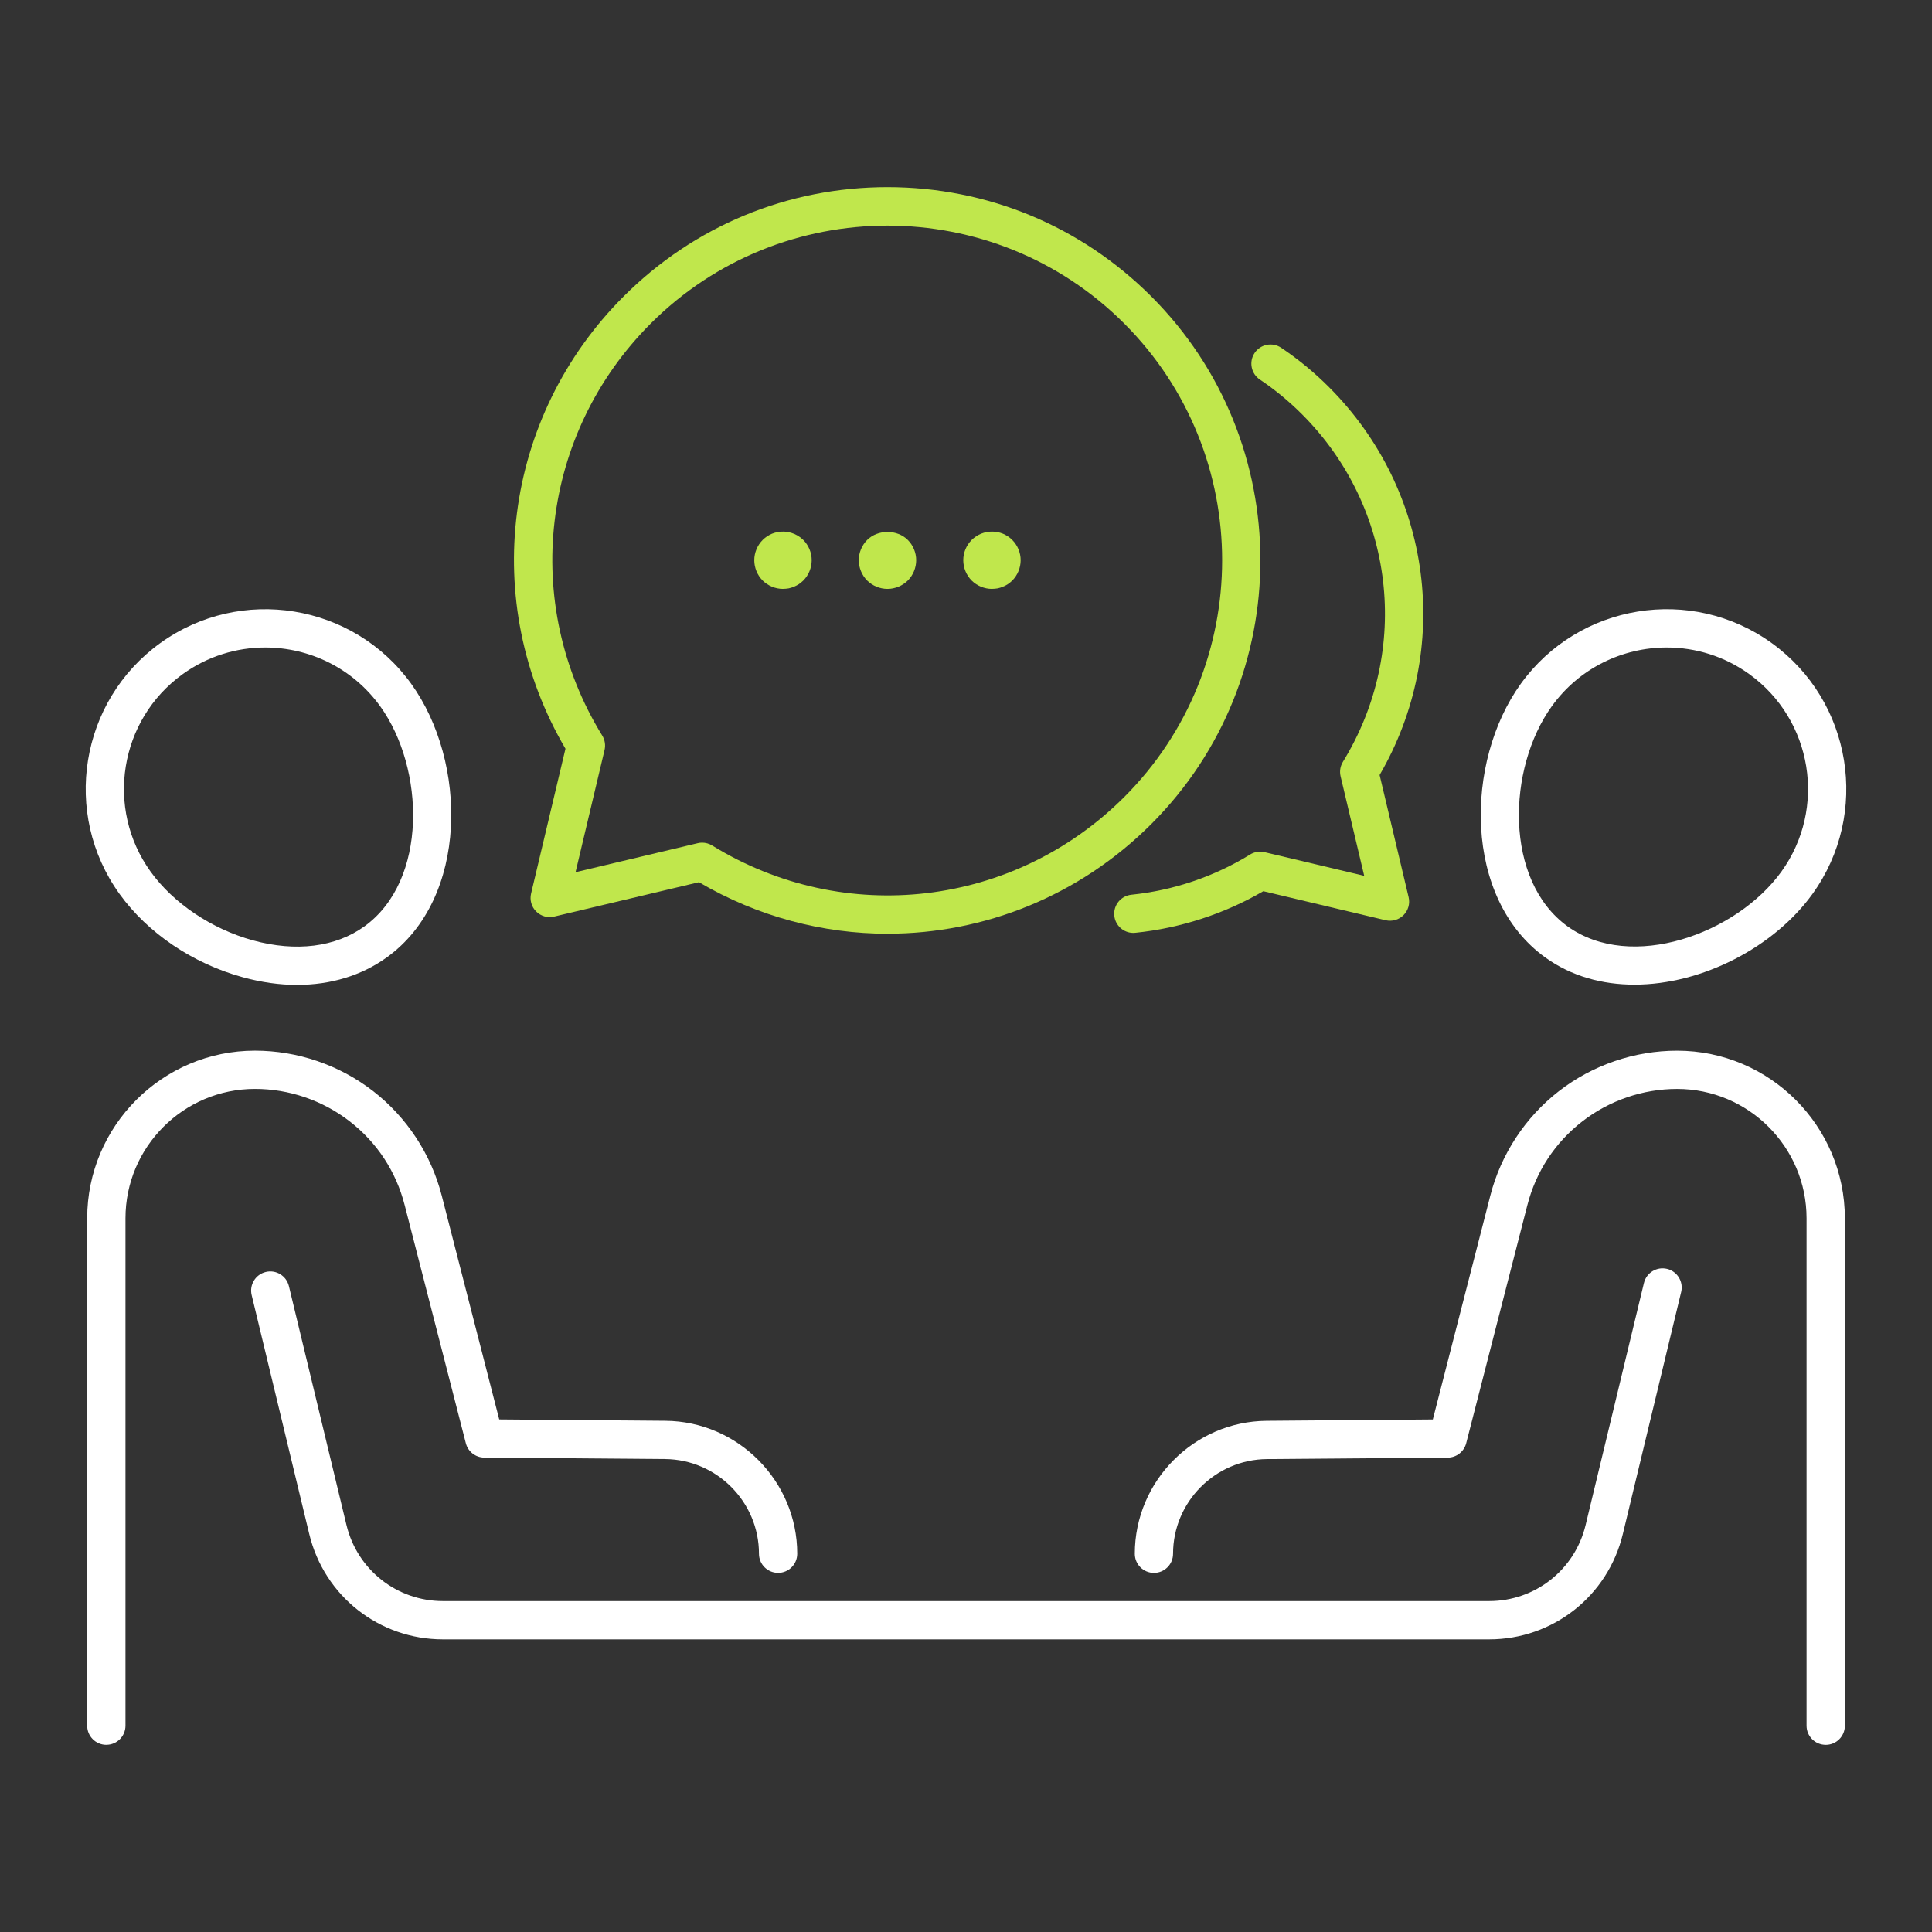
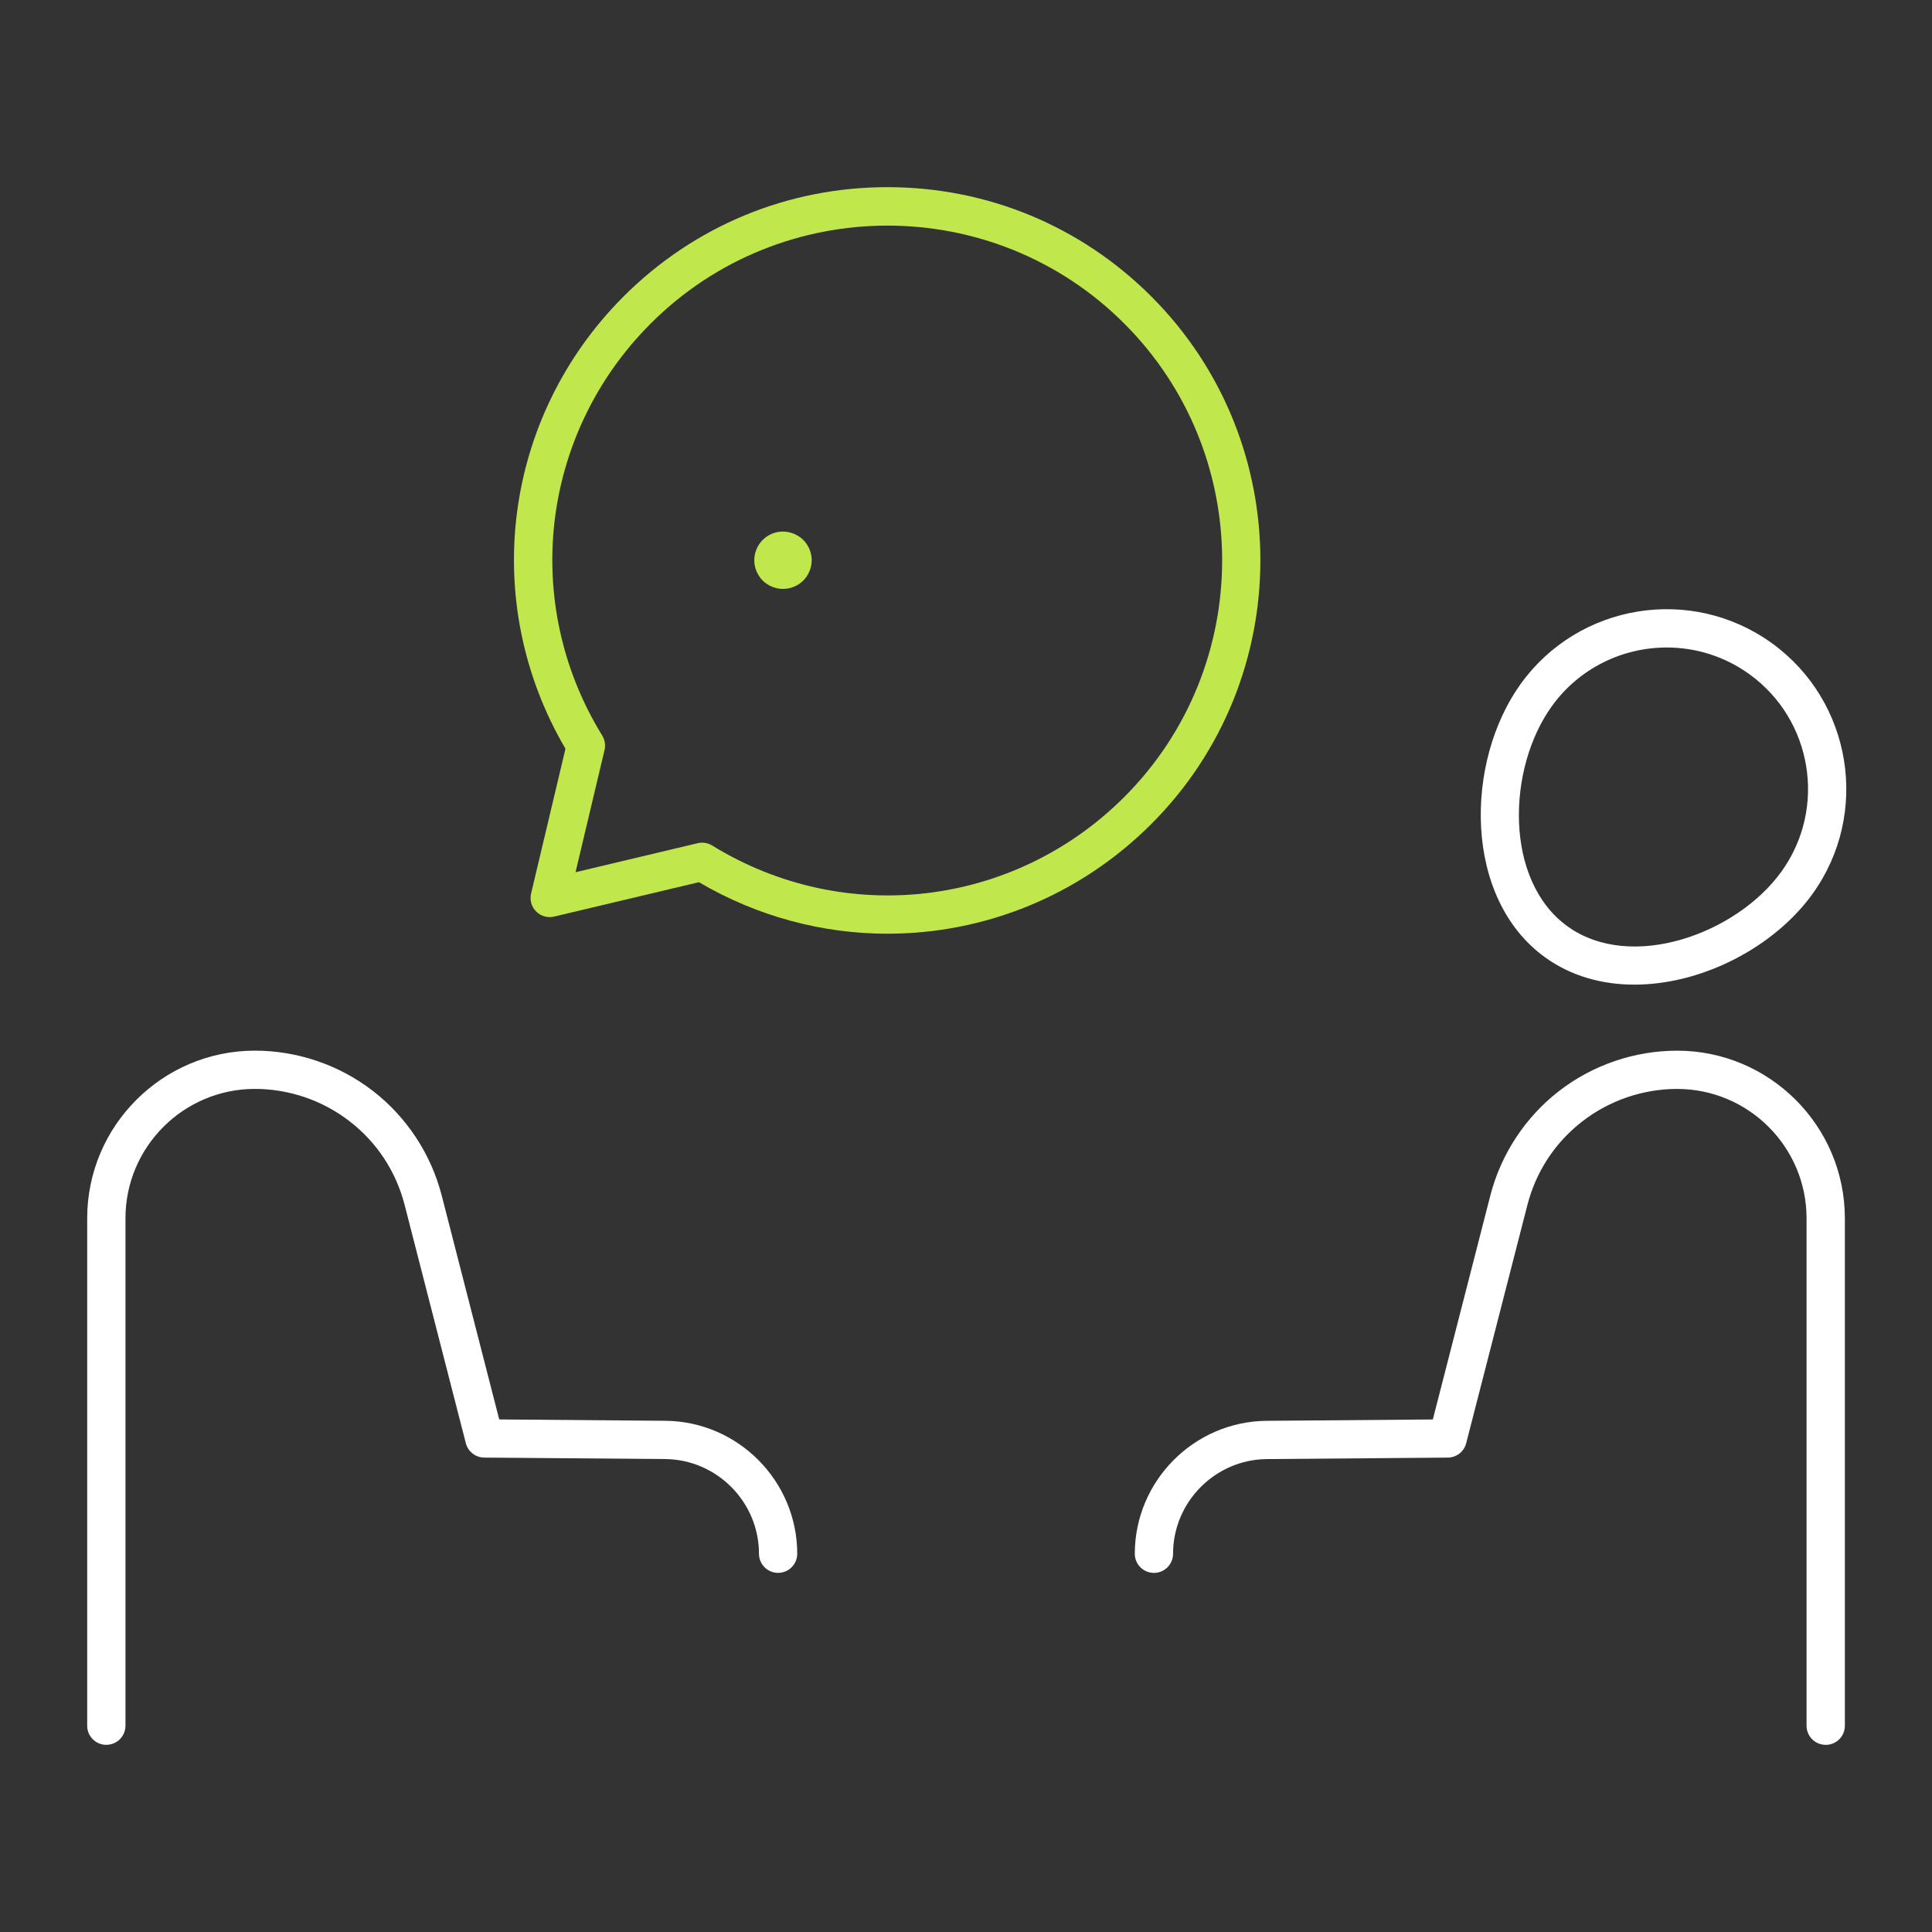
<svg xmlns="http://www.w3.org/2000/svg" id="Layer_1" version="1.1" viewBox="0 0 70 70">
  <rect x="0" y="0" width="70" height="70" fill="#333333" stroke="none" />
  <defs>
    <style>
      .st0 {
        fill: #c0e74c;
      }

      .st1 {
        fill: #fff;
      }
    </style>
  </defs>
  <g>
    <g>
      <path class="st0" d="M32.163,33.831c-2.343,0-4.703-.613-6.839-1.867l-5.247,1.246c-.234.055-.48-.014-.651-.185-.17-.17-.24-.416-.184-.65l1.246-5.247c-3.119-5.311-2.27-12.011,2.107-16.388h0c0-0-0.0 0,0,0,2.553-2.553,5.948-3.959,9.559-3.959s7.006,1.406,9.559,3.959c5.271,5.271,5.271,13.847,0,19.117-2.617,2.617-6.065,3.973-9.55,3.973ZM25.439,30.531c.127,0,.253.035.364.103,4.8,2.956,10.939,2.233,14.93-1.756,4.73-4.73,4.73-12.426,0-17.156-4.73-4.73-12.426-4.73-17.156,0h0c-3.99,3.99-4.712,10.129-1.757,14.929.096.157.127.345.084.524l-1.051,4.427,4.427-1.052c.053-.013.107-.019.16-.019ZM23.086,11.231h.003-.003Z" />
      <g>
-         <path class="st0" d="M35.941,21.337c-.274,0-.541-.111-.735-.302-.194-.194-.305-.465-.305-.738s.111-.541.305-.735c.049-.049.101-.09.159-.128.056-.038.114-.069.18-.097.062-.024.128-.045.194-.059.132-.024.27-.024.406,0,.066.014.132.035.194.059.062.028.125.059.18.097.056.038.111.08.156.128.194.194.305.461.305.735s-.111.544-.305.738c-.045.045-.101.09-.156.128-.056.038-.118.069-.18.093-.062.028-.128.048-.194.062-.066.01-.135.018-.205.018Z" />
-         <path class="st0" d="M32.155,21.337c-.274,0-.541-.111-.735-.302-.194-.194-.305-.465-.305-.738,0-.271.111-.541.305-.735.388-.385,1.085-.385,1.47,0,.194.194.305.461.305.735s-.111.544-.305.738c-.194.191-.461.302-.735.302Z" />
        <path class="st0" d="M28.369,21.337c-.274,0-.541-.111-.735-.302-.194-.194-.305-.465-.305-.738,0-.271.111-.541.305-.735.049-.049.101-.09.156-.128.059-.038.118-.069.18-.097.062-.024.128-.045.198-.059.336-.066.697.045.936.284.194.194.305.461.305.735s-.111.544-.305.738c-.048.045-.101.09-.156.128-.059.038-.118.069-.18.093-.062.028-.128.048-.194.062-.069.01-.135.018-.205.018Z" />
      </g>
    </g>
-     <path class="st0" d="M41.062,33.801c-.351,0-.653-.266-.689-.623-.039-.381.239-.721.62-.76,1.52-.155,3.007-.659,4.3-1.457.157-.097.346-.127.525-.085l3.61.857-.856-3.607c-.042-.179-.012-.367.084-.523,2.491-4.051,1.881-9.231-1.484-12.595-.473-.473-.986-.895-1.525-1.256-.318-.213-.404-.644-.191-.962.213-.318.643-.404.962-.191.614.411,1.198.891,1.734,1.428,3.752,3.752,4.488,9.491,1.834,14.053l1.051,4.427c.056.234-.014.48-.184.65-.17.17-.416.24-.65.185l-4.43-1.052c-1.41.821-3.008,1.341-4.638,1.507-.024.003-.047.004-.071.004Z" />
  </g>
-   <path class="st1" d="M10.77,35.685c-.635,0-1.298-.092-1.974-.278-1.814-.497-3.441-1.597-4.464-3.015h0c-2.1-2.913-1.438-6.992,1.475-9.092,2.914-2.1,6.992-1.438,9.092,1.475,2.035,2.822,2.092,7.768-.883,9.912-.916.66-2.029.996-3.245.997ZM9.609,23.46c-1.038,0-2.086.314-2.991.966-2.293,1.653-2.814,4.863-1.161,7.156v0c.828,1.149,2.214,2.079,3.706,2.489,1.559.428,2.995.248,4.042-.507,2.303-1.661,2.195-5.722.569-7.977-1.001-1.388-2.572-2.127-4.165-2.127Z" />
  <path class="st1" d="M3.852,63.219c-.383,0-.693-.31-.693-.693v-18.384c0-3.35,2.727-6.075,6.078-6.075,1.543,0,3.063.52,4.281,1.465,1.219.944,2.103,2.289,2.487,3.787l2.083,8.11,6.018.049c2.635.021,4.779,2.183,4.779,4.817,0,.383-.31.693-.693.693s-.693-.31-.693-.693c0-1.876-1.527-3.415-3.403-3.431l-6.552-.053c-.314-.003-.588-.216-.666-.521l-2.216-8.627c-.313-1.219-1.002-2.269-1.994-3.036-.976-.757-2.194-1.174-3.431-1.174-2.587,0-4.691,2.103-4.691,4.688v18.384c0,.383-.31.693-.693.693Z" />
-   <path class="st1" d="M53.952,59.397H16.048c-2.311,0-4.302-1.569-4.843-3.815l-2.087-8.659c-.09-.372.139-.747.512-.837.373-.091.747.139.837.512l2.087,8.659c.391,1.621,1.828,2.753,3.495,2.753h37.905c1.667,0,3.105-1.132,3.495-2.753l2.114-8.771c.09-.372.463-.602.837-.512.372.09.601.464.512.837l-2.114,8.771c-.541,2.246-2.533,3.815-4.843,3.815Z" />
  <path class="st1" d="M59.217,35.675c-1.157,0-2.282-.301-3.233-.987-2.976-2.145-2.918-7.09-.883-9.913,2.1-2.913,6.178-3.576,9.092-1.475,2.913,2.1,3.575,6.179,1.475,9.092h0c-1.384,1.92-3.989,3.283-6.45,3.283ZM60.391,23.46c-1.593,0-3.165.738-4.165,2.127-1.626,2.255-1.734,6.316.569,7.977,2.303,1.659,6.121.273,7.748-1.982h0c1.653-2.293,1.132-5.503-1.161-7.156-.905-.652-1.952-.966-2.991-.966ZM65.105,31.987h.003-.003Z" />
  <path class="st1" d="M66.148,63.219c-.383,0-.693-.31-.693-.693v-18.384c0-2.585-2.104-4.688-4.691-4.688-1.237,0-2.455.417-3.431,1.174-.992.768-1.681,1.818-1.994,3.036l-2.216,8.627c-.078.304-.352.518-.666.521l-6.552.053c-1.876.015-3.403,1.554-3.403,3.431,0,.383-.31.693-.693.693s-.693-.31-.693-.693c0-2.635,2.144-4.796,4.779-4.817l6.019-.049,2.083-8.111c.384-1.498,1.268-2.843,2.488-3.787,1.217-.944,2.737-1.464,4.28-1.464,3.351,0,6.078,2.725,6.078,6.075v18.384c0,.383-.31.693-.693.693Z" />
</svg>